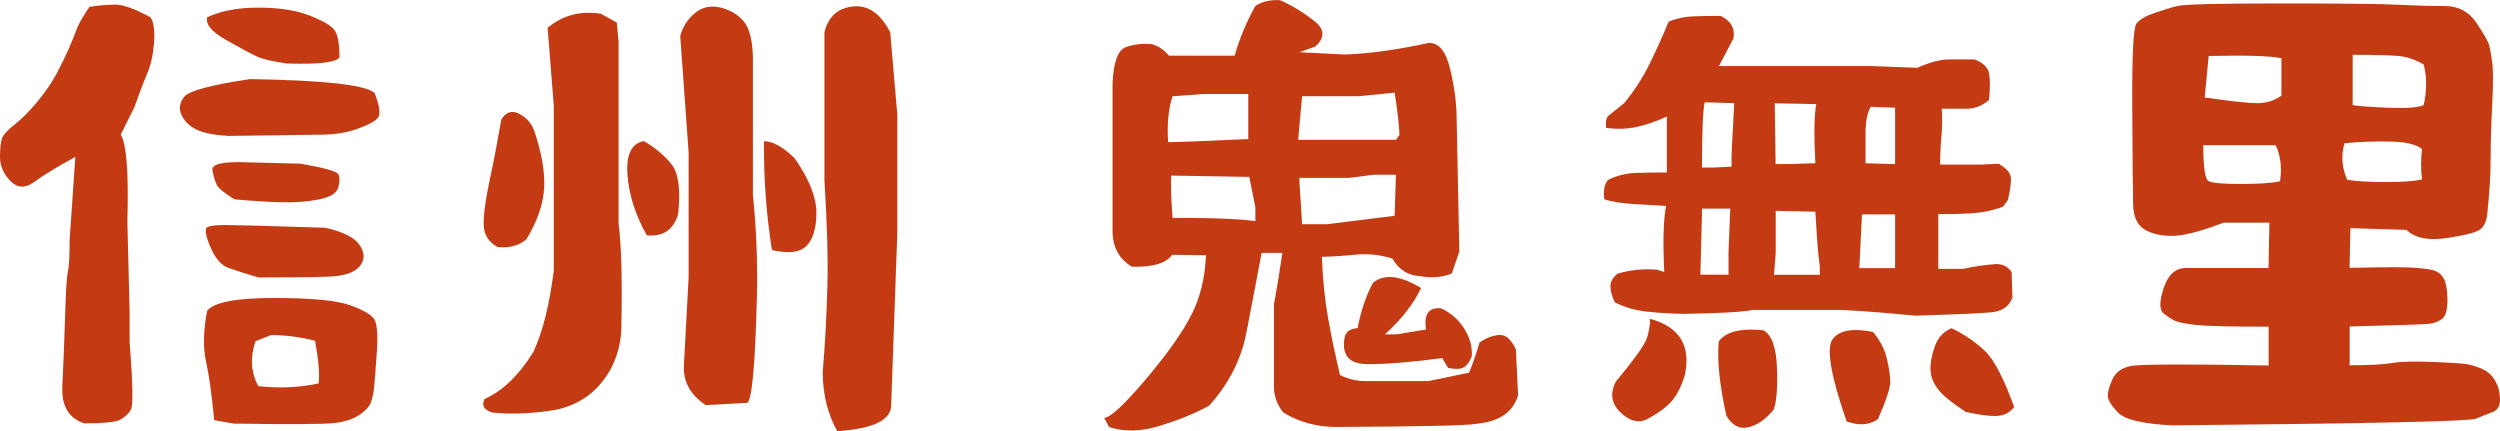
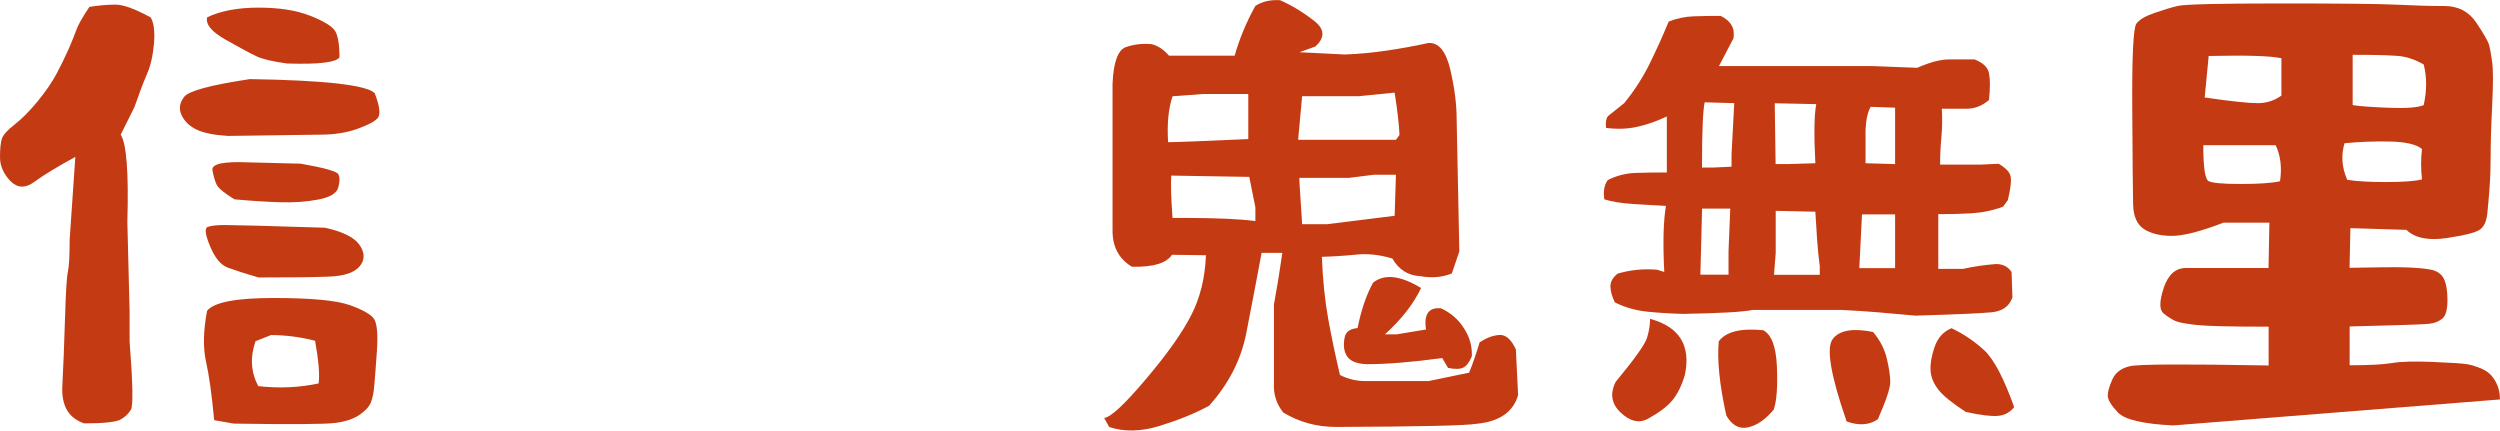
<svg xmlns="http://www.w3.org/2000/svg" id="_レイヤー_2" data-name="レイヤー 2" viewBox="0 0 232.64 40.12">
  <defs>
    <style>
      .cls-1 {
        fill: #c43b13;
      }
    </style>
  </defs>
  <g id="_テキスト" data-name="テキスト">
    <g>
      <path class="cls-1" d="M7.79,39.38c-1.42-.49-2.08-1.64-1.99-3.45s.18-3.91.25-6.32c.07-2.41.16-3.86.27-4.35s.16-1.48.16-2.95l.53-7.71c-1.7.93-2.97,1.7-3.81,2.32s-1.59.59-2.24-.08c-.64-.67-.96-1.41-.96-2.21s.06-1.39.18-1.74c.12-.35.52-.79,1.19-1.31.67-.52,1.38-1.24,2.13-2.15.75-.92,1.35-1.78,1.78-2.6s.81-1.59,1.13-2.32c.31-.72.55-1.31.7-1.74.15-.44.55-1.15,1.21-2.13.88-.14,1.68-.21,2.42-.21s1.83.4,3.28,1.19c.3.49.4,1.3.31,2.42-.1,1.12-.31,2.08-.66,2.87-.34.79-.73,1.82-1.17,3.08l-1.27,2.54c.55.85.75,3.55.62,8.12l.21,8.33v2.79c.3,3.88.34,6,.12,6.36s-.53.66-.94.9-1.56.37-3.45.37ZM21.12,12.64c-1.26-.08-2.21-.28-2.85-.59-.64-.31-1.1-.76-1.37-1.33s-.2-1.14.23-1.7c.42-.56,2.47-1.11,6.13-1.66,6.97.11,10.84.55,11.61,1.31.46,1.2.56,1.97.29,2.3s-.92.67-1.93,1.03c-1.01.36-2.15.53-3.4.53l-8.7.12ZM21.82,39.43l-1.89-.33c-.22-2.35-.47-4.17-.76-5.46-.29-1.29-.25-2.86.1-4.72.63-.79,2.69-1.19,6.17-1.19s5.85.22,7.1.66c1.24.44,2,.88,2.28,1.31.27.44.36,1.44.25,3.01-.11,1.57-.19,2.66-.25,3.26-.05.6-.16,1.09-.31,1.48s-.5.77-1.05,1.15-1.31.64-2.3.76-4.1.14-9.35.06ZM24.04,25.81c-1.23-.35-2.17-.66-2.83-.9s-1.21-.91-1.66-1.99c-.45-1.08-.53-1.68-.23-1.8s.85-.18,1.66-.18,3.89.08,9.25.25c1.67.36,2.75.9,3.24,1.62.49.72.49,1.38,0,1.97-.49.59-1.45.91-2.87.96-1.42.06-3.61.08-6.56.08ZM26.78,5.92c-1.39-.19-2.37-.42-2.91-.68-.55-.26-1.49-.76-2.83-1.52-1.34-.75-1.93-1.46-1.76-2.11,1.26-.6,2.85-.9,4.78-.9s3.51.25,4.76.74,2.02.95,2.32,1.37c.3.42.45,1.27.45,2.52-.33.47-1.93.66-4.8.57ZM21.82,18.55c-.93-.57-1.48-1.02-1.64-1.33-.16-.31-.3-.77-.41-1.37-.11-.6,1.03-.85,3.4-.74l4.8.12c2.19.38,3.36.71,3.51.98.15.27.15.68,0,1.23-.15.55-.77.92-1.87,1.13s-2.28.29-3.55.25-2.69-.13-4.25-.27ZM29.65,35.69c.11-.82,0-2.15-.33-3.98-1.37-.35-2.73-.53-4.1-.53l-1.44.57c-.52,1.48-.44,2.87.25,4.18,1.94.22,3.81.14,5.62-.25Z" />
-       <path class="cls-1" d="M45.83,38.4c-.79-.25-1.04-.67-.74-1.27,1.67-.74,3.19-2.2,4.55-4.39.88-1.91,1.5-4.43,1.89-7.55v-15.38l-.57-7.22c1.39-1.17,3.05-1.61,4.96-1.31l1.48.82.16,1.76v16.94c.27,2,.36,5.37.25,10.13-.16,1.91-.83,3.54-2.01,4.88-1.18,1.34-2.73,2.15-4.66,2.42s-3.7.33-5.31.16ZM46.28,22.98c-.82-.46-1.24-1.15-1.27-2.05s.16-2.28.55-4.14c.4-1.86.76-3.75,1.09-5.66.36-.6.82-.82,1.39-.66.77.3,1.31.83,1.64,1.6.71,2.08,1.03,3.87.96,5.37-.07,1.5-.62,3.12-1.66,4.84-.74.6-1.64.83-2.71.7ZM60.19,21.91c-1.07-1.91-1.67-3.8-1.8-5.66-.14-1.86.37-2.9,1.52-3.12,1.04.6,1.89,1.31,2.56,2.13s.88,2.37.64,4.63c-.41,1.48-1.38,2.15-2.91,2.01ZM65.68,37.7c-1.37-.9-2.05-2.06-2.05-3.49l.45-8.41v-11.61l-.78-10.83c.22-.85.67-1.56,1.35-2.13s1.48-.75,2.38-.53c.9.22,1.62.64,2.15,1.25s.83,1.7.88,3.26v12.92c.33,3.12.45,6.33.37,9.64-.16,6.26-.46,9.5-.9,9.72l-3.86.21ZM71.83,23.27c-.52-3.34-.77-6.71-.74-10.13.82,0,1.78.53,2.87,1.6,1.34,1.94,2.01,3.62,2.01,5.04s-.3,2.45-.9,3.08c-.6.63-1.68.77-3.24.41ZM77.91,40.12c-.9-1.61-1.35-3.45-1.35-5.5.22-2.62.36-5.25.43-7.88s-.02-5.93-.27-9.93V3c.36-1.45,1.24-2.25,2.65-2.4,1.41-.15,2.56.65,3.47,2.4l.66,7.67v10.99l-.57,16c.03,1.42-1.64,2.24-5,2.46Z" />
      <path class="cls-1" d="M103.2,39.71l-.45-.82c.6-.05,1.9-1.26,3.9-3.63,2-2.36,3.4-4.35,4.22-5.97.82-1.61,1.27-3.46,1.35-5.54l-3.16-.04c-.52.79-1.76,1.16-3.73,1.11-1.23-.74-1.83-1.89-1.8-3.45V7.8c.08-2.02.5-3.16,1.25-3.42.75-.26,1.55-.35,2.4-.27.6.16,1.13.52,1.6,1.07h6.11c.46-1.61,1.11-3.16,1.93-4.63.63-.41,1.39-.59,2.3-.53,1.12.49,2.21,1.16,3.28,2.01.88.74.88,1.5,0,2.3l-1.48.53,4.22.21c1.37-.05,2.69-.18,3.96-.37,1.27-.19,2.55-.42,3.83-.7.96-.05,1.63.77,2.03,2.48.4,1.71.59,3.23.59,4.57l.25,12.35-.7,2.05c-.9.36-1.87.44-2.91.25-1.15-.05-2.02-.6-2.62-1.64-1.15-.35-2.26-.48-3.34-.37-1.08.11-2.15.18-3.22.21.08,2.13.28,4.06.59,5.78s.68,3.46,1.09,5.21c.74.38,1.52.57,2.34.57h5.91l3.77-.78c.36-.88.68-1.82.98-2.83.63-.41,1.24-.64,1.83-.68s1.1.4,1.54,1.33l.21,4.27c-.46,1.59-1.76,2.47-3.9,2.67-.93.16-5.28.26-13.04.29-1.8,0-3.45-.45-4.92-1.35-.63-.79-.92-1.7-.86-2.71v-7.34c.3-1.64.56-3.24.78-4.8h-1.93c-.46,2.49-.94,4.97-1.42,7.44-.48,2.48-1.63,4.74-3.47,6.79-1.31.71-2.84,1.33-4.59,1.87s-3.32.57-4.72.1ZM116.16,12.93v-4.18h-4.22l-2.83.21c-.38,1.15-.52,2.57-.41,4.27.74,0,3.23-.1,7.46-.29ZM116.82,20.56v-1.27l-.57-2.83-7.26-.12c-.05.88-.01,2.19.12,3.94h1.15c2.93,0,5.11.1,6.56.29ZM129.9,13.01l.33-.45c-.03-.88-.18-2.19-.45-3.94l-3.32.33h-5.29l-.37,4.06h9.11ZM129.78,20.07l.12-3.81h-2.05l-2.3.29h-4.63v.37l.25,3.94h2.34l6.28-.78ZM134.74,34.22l-.53-.9c-2.82.38-5.15.57-7.01.57-.93-.03-1.54-.27-1.85-.74-.3-.46-.37-1.07-.21-1.8.11-.49.51-.76,1.19-.82.33-1.67.81-3.08,1.44-4.22,1.04-.85,2.53-.68,4.47.49-.68,1.45-1.8,2.89-3.36,4.31h1.11l2.71-.45c-.22-1.42.25-2.08,1.39-1.97.9.41,1.62,1.03,2.15,1.87.53.83.77,1.7.72,2.6-.22.55-.49.9-.8,1.05-.31.15-.79.16-1.42.02Z" />
      <path class="cls-1" d="M178.32,29.38c-1.15-.11-2.3-.21-3.47-.31-1.16-.1-2.33-.17-3.51-.23h-8.24c-.88.19-3.04.31-6.48.37-1.18-.03-2.3-.1-3.36-.21-1.07-.11-2.06-.4-2.99-.86-.27-.57-.41-1.07-.41-1.5s.22-.81.66-1.17c1.15-.35,2.38-.48,3.69-.37l.66.21c-.14-2.76-.08-4.81.16-6.15-1.04-.05-2.08-.12-3.12-.18-1.04-.07-1.91-.21-2.62-.43-.11-.76,0-1.37.33-1.8.82-.41,1.7-.63,2.62-.66.93-.03,1.89-.04,2.87-.04v-5.21c-.93.44-1.85.76-2.75.96s-1.87.24-2.91.1c-.05-.6.03-.98.25-1.15s.7-.55,1.44-1.15c.96-1.17,1.75-2.41,2.38-3.69.63-1.29,1.22-2.58,1.76-3.9.74-.3,1.51-.46,2.32-.49.81-.03,1.65-.04,2.52-.04.96.47,1.35,1.16,1.19,2.09l-1.35,2.58h14.31l4.14.16c1.18-.52,2.17-.78,2.97-.78h2.36c.79.3,1.24.73,1.35,1.29.11.56.11,1.39,0,2.48-.63.55-1.33.82-2.09.82h-2.3c.05.9.04,1.78-.04,2.62-.08.85-.12,1.71-.12,2.58h3.69l1.76-.08c.57.33.93.67,1.07,1.03.14.36.07,1.13-.21,2.34l-.45.62c-.96.36-1.94.56-2.95.62-1.01.06-2.04.08-3.08.08v5.09h2.3c.98-.22,2.01-.37,3.08-.45.63,0,1.11.25,1.44.74l.08,2.38c-.3.82-.95,1.28-1.95,1.37-1,.1-3.33.2-6.99.31ZM153.26,39.02c-.79.38-1.61.17-2.46-.64s-1-1.76-.45-2.85c1.75-2.11,2.72-3.47,2.91-4.08s.29-1.21.29-1.78c2.73.74,3.81,2.48,3.24,5.21-.3,1.01-.69,1.8-1.17,2.38s-1.26,1.16-2.36,1.76ZM160.85,25.56v-2.17l.16-3.98h-2.62l-.16,6.15h2.62ZM161.13,15.51v-1.15l.25-4.76-2.75-.08c-.16.68-.25,2.71-.25,6.07h1.07l1.68-.08ZM160.64,38.65c-.63-2.84-.86-5.14-.7-6.89.68-.9,2.06-1.24,4.14-1.03.77.41,1.19,1.53,1.27,3.36.08,1.83-.01,3.17-.29,4.02-.77.93-1.57,1.48-2.4,1.66s-1.51-.2-2.03-1.13ZM169.34,25.56v-.78c-.11-.82-.19-1.65-.25-2.5-.05-.85-.11-1.71-.16-2.58l-3.69-.08v3.94l-.16,2.01h4.27ZM168.93,15.19c-.14-2.62-.11-4.46.08-5.5l-3.86-.08.08,5.66h1.07l2.62-.08ZM171.84,39.22c-1.48-4.27-1.91-6.81-1.31-7.65.6-.83,1.86-1.06,3.77-.68.66.79,1.09,1.63,1.29,2.52.21.89.31,1.61.31,2.15s-.38,1.7-1.15,3.45c-.79.55-1.76.62-2.91.21ZM176.35,24.95v-5h-3.08l-.25,5h3.32ZM176.35,15.27v-5.25l-2.26-.08c-.27.41-.44,1.12-.49,2.13v3.12l2.75.08ZM182.91,38.32c-1.26-.82-2.11-1.51-2.54-2.07-.44-.56-.68-1.15-.72-1.76s.08-1.35.37-2.19c.29-.85.81-1.44,1.58-1.76,1.15.55,2.17,1.24,3.06,2.07.89.83,1.81,2.59,2.77,5.27-.38.49-.89.77-1.52.82s-1.63-.07-2.99-.37Z" />
-       <path class="cls-1" d="M202.21,39.59c-2.79-.14-4.5-.54-5.13-1.21s-.94-1.19-.94-1.56.14-.88.43-1.52c.29-.64.84-1.05,1.66-1.23.82-.18,5.11-.2,12.88-.06v-3.61c-3.5,0-5.74-.05-6.73-.16-.98-.11-1.63-.23-1.95-.37-.31-.14-.68-.37-1.09-.7s-.41-1.11,0-2.36c.41-1.24,1.1-1.87,2.07-1.87h7.69l.08-4.22h-4.27c-2.13.82-3.73,1.23-4.8,1.23s-1.93-.21-2.58-.62-1-1.17-1.03-2.28-.05-4.1-.08-8.98.1-7.51.39-7.88.84-.7,1.66-.98,1.55-.51,2.19-.66c.64-.15,3.82-.23,9.54-.23s9.37.04,10.95.12,3.02.12,4.31.12,2.28.51,2.97,1.54,1.09,1.72,1.19,2.07c.1.36.19.89.29,1.6.1.71.1,2.07,0,4.06-.1,2-.14,3.53-.14,4.61s-.03,2.09-.1,3.01c-.07.93-.14,1.74-.21,2.42-.07.68-.28,1.17-.64,1.46s-1.39.56-3.12.82c-1.72.26-2.98,0-3.77-.76l-5.21-.16-.08,3.69c2.49-.05,4.22-.07,5.21-.04.98.03,1.76.1,2.34.21.57.11.98.38,1.21.82.23.44.35,1.11.35,2.01s-.16,1.48-.49,1.74c-.33.26-.73.42-1.21.47-.48.06-2.95.14-7.4.25v3.61c1.8,0,3.12-.07,3.96-.21.83-.14,2.1-.17,3.79-.1,1.7.07,2.75.14,3.18.21.42.07.9.22,1.42.45.52.23.92.61,1.21,1.13.29.52.43,1.09.43,1.7s-.23,1-.68,1.17-.97.37-1.56.62-9.99.45-28.2.62ZM212.17,16.87c.19-1.29.05-2.41-.41-3.36h-6.73c0,2.05.16,3.17.49,3.34.33.18,1.32.27,2.97.27s2.88-.08,3.67-.25ZM212.3,8.91v-3.49c-.98-.22-3.24-.29-6.77-.21l-.37,3.86c2.46.36,4.1.53,4.92.53s1.56-.23,2.21-.7ZM225.38,16.7c-.11-.96-.11-1.9,0-2.83-.52-.44-1.52-.67-3.01-.7-1.49-.03-2.89.03-4.2.16-.33,1.12-.25,2.26.25,3.4.82.14,2.02.21,3.61.21s2.71-.08,3.36-.25ZM225.54,9.77c.3-1.34.3-2.6,0-3.77-.66-.38-1.31-.63-1.95-.74-.64-.11-2.19-.16-4.66-.16v4.68c.68.11,1.83.19,3.45.25,1.61.06,2.67-.03,3.16-.25Z" />
+       <path class="cls-1" d="M202.21,39.59c-2.79-.14-4.5-.54-5.13-1.21s-.94-1.19-.94-1.56.14-.88.43-1.52c.29-.64.84-1.05,1.66-1.23.82-.18,5.11-.2,12.88-.06v-3.61c-3.5,0-5.74-.05-6.73-.16-.98-.11-1.63-.23-1.95-.37-.31-.14-.68-.37-1.09-.7s-.41-1.11,0-2.36c.41-1.24,1.1-1.87,2.07-1.87h7.69l.08-4.22h-4.27c-2.13.82-3.73,1.23-4.8,1.23s-1.93-.21-2.58-.62-1-1.17-1.03-2.28-.05-4.1-.08-8.98.1-7.51.39-7.88.84-.7,1.66-.98,1.55-.51,2.19-.66c.64-.15,3.82-.23,9.54-.23s9.37.04,10.95.12,3.02.12,4.31.12,2.28.51,2.97,1.54,1.09,1.72,1.19,2.07c.1.36.19.89.29,1.6.1.71.1,2.07,0,4.06-.1,2-.14,3.53-.14,4.61s-.03,2.09-.1,3.01c-.07.93-.14,1.74-.21,2.42-.07.68-.28,1.17-.64,1.46s-1.39.56-3.12.82c-1.72.26-2.98,0-3.77-.76l-5.21-.16-.08,3.69c2.49-.05,4.22-.07,5.21-.04.98.03,1.76.1,2.34.21.57.11.98.38,1.21.82.23.44.35,1.11.35,2.01s-.16,1.48-.49,1.74c-.33.26-.73.42-1.21.47-.48.06-2.95.14-7.4.25v3.61c1.8,0,3.12-.07,3.96-.21.83-.14,2.1-.17,3.79-.1,1.7.07,2.75.14,3.18.21.42.07.9.22,1.42.45.52.23.92.61,1.21,1.13.29.52.43,1.09.43,1.7ZM212.17,16.87c.19-1.29.05-2.41-.41-3.36h-6.73c0,2.05.16,3.17.49,3.34.33.18,1.32.27,2.97.27s2.88-.08,3.67-.25ZM212.3,8.91v-3.49c-.98-.22-3.24-.29-6.77-.21l-.37,3.86c2.46.36,4.1.53,4.92.53s1.56-.23,2.21-.7ZM225.38,16.7c-.11-.96-.11-1.9,0-2.83-.52-.44-1.52-.67-3.01-.7-1.49-.03-2.89.03-4.2.16-.33,1.12-.25,2.26.25,3.4.82.14,2.02.21,3.61.21s2.71-.08,3.36-.25ZM225.54,9.77c.3-1.34.3-2.6,0-3.77-.66-.38-1.31-.63-1.95-.74-.64-.11-2.19-.16-4.66-.16v4.68c.68.11,1.83.19,3.45.25,1.61.06,2.67-.03,3.16-.25Z" />
    </g>
  </g>
</svg>